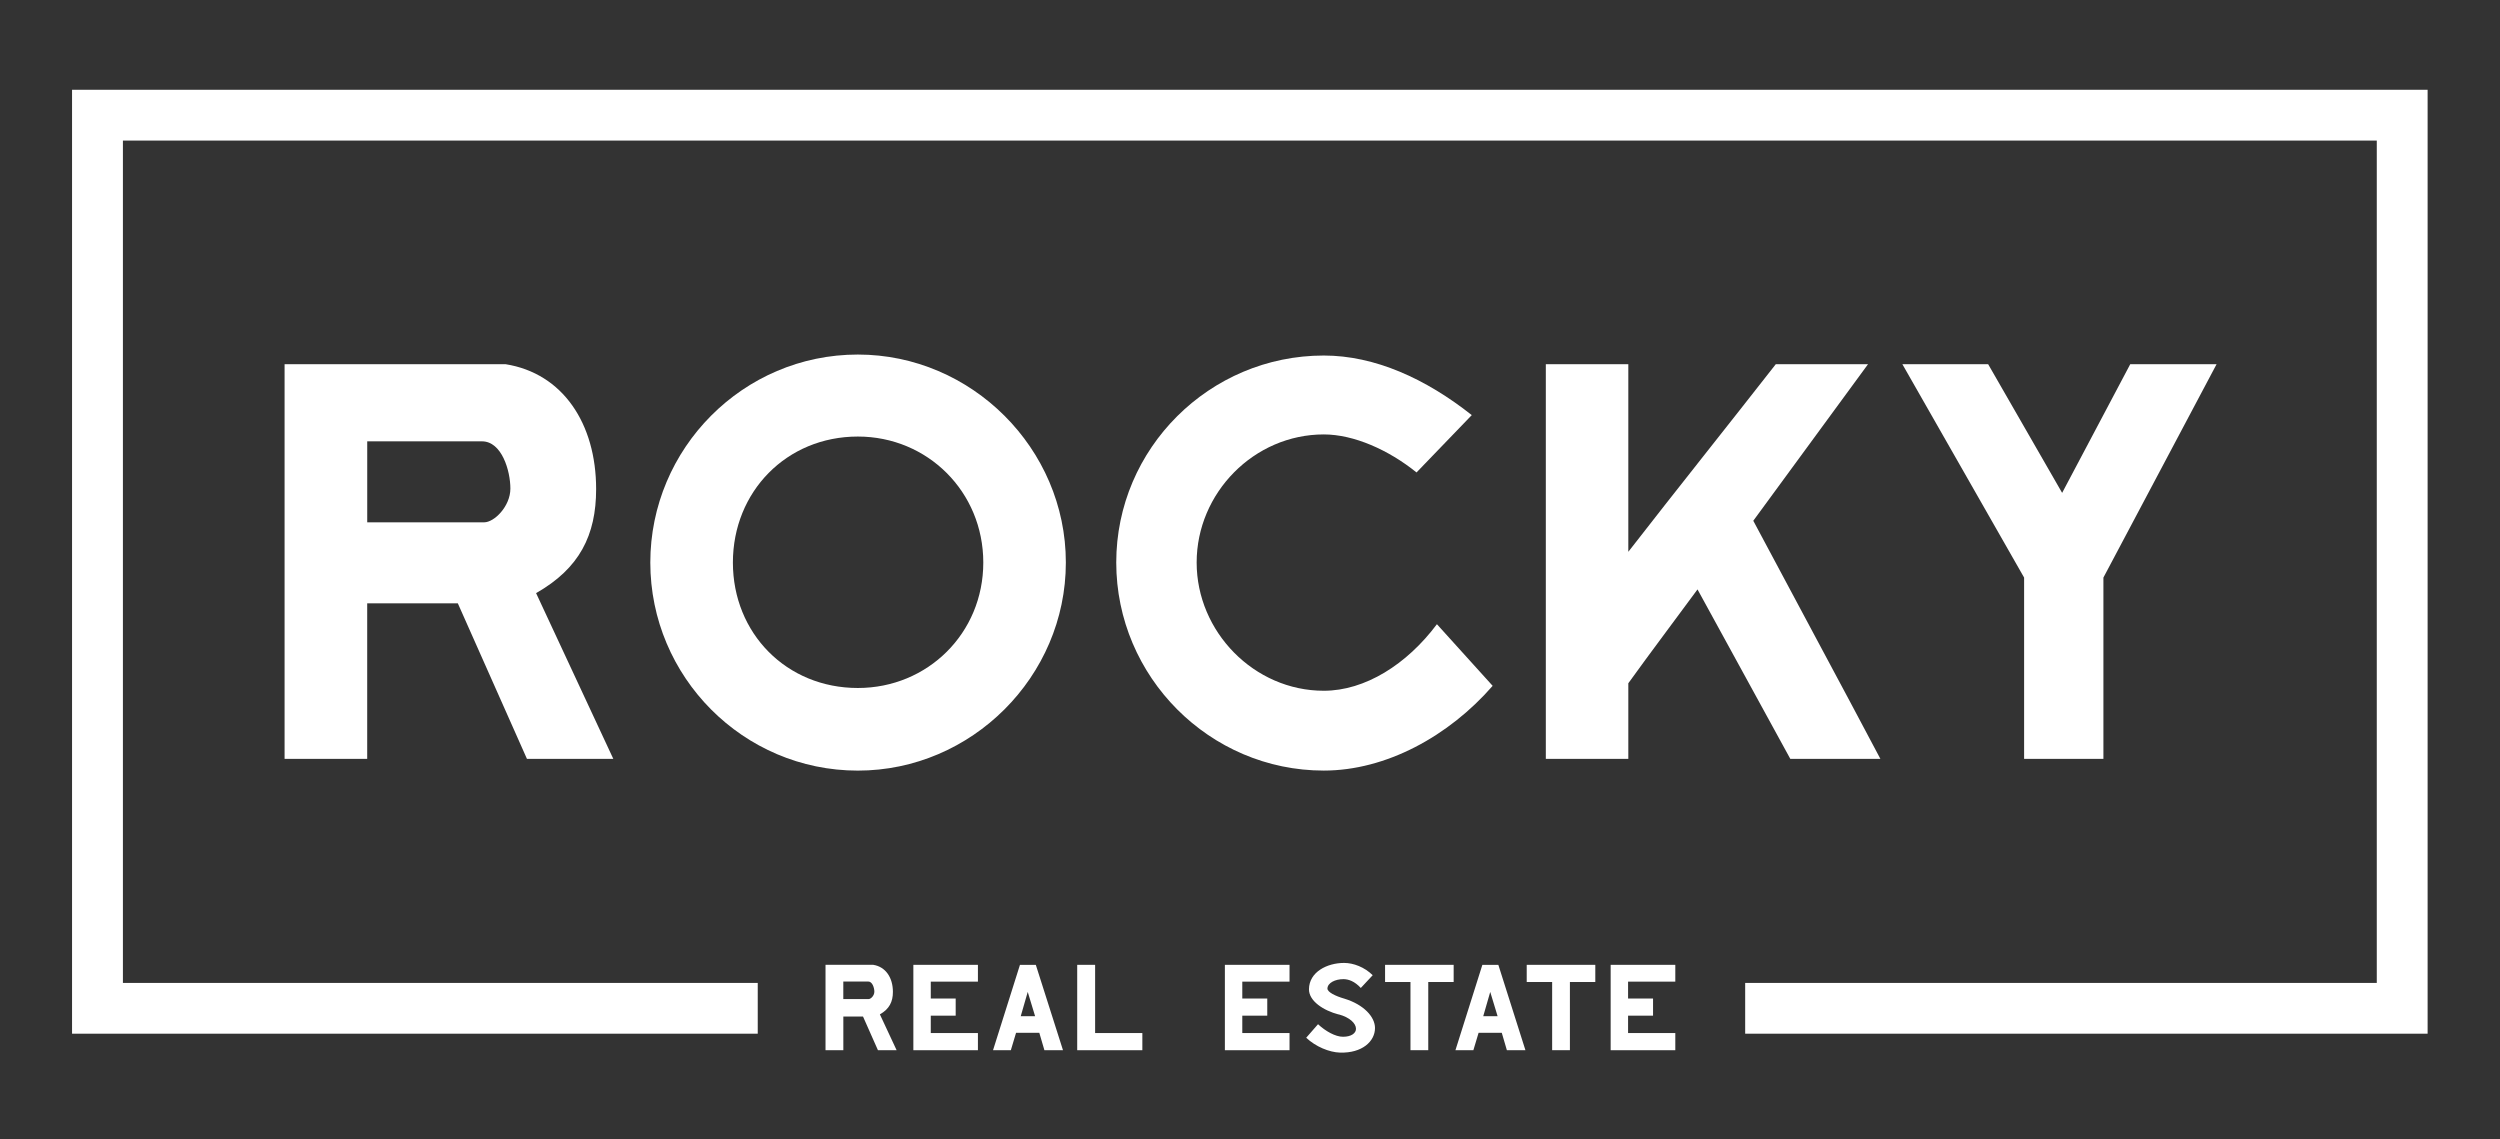
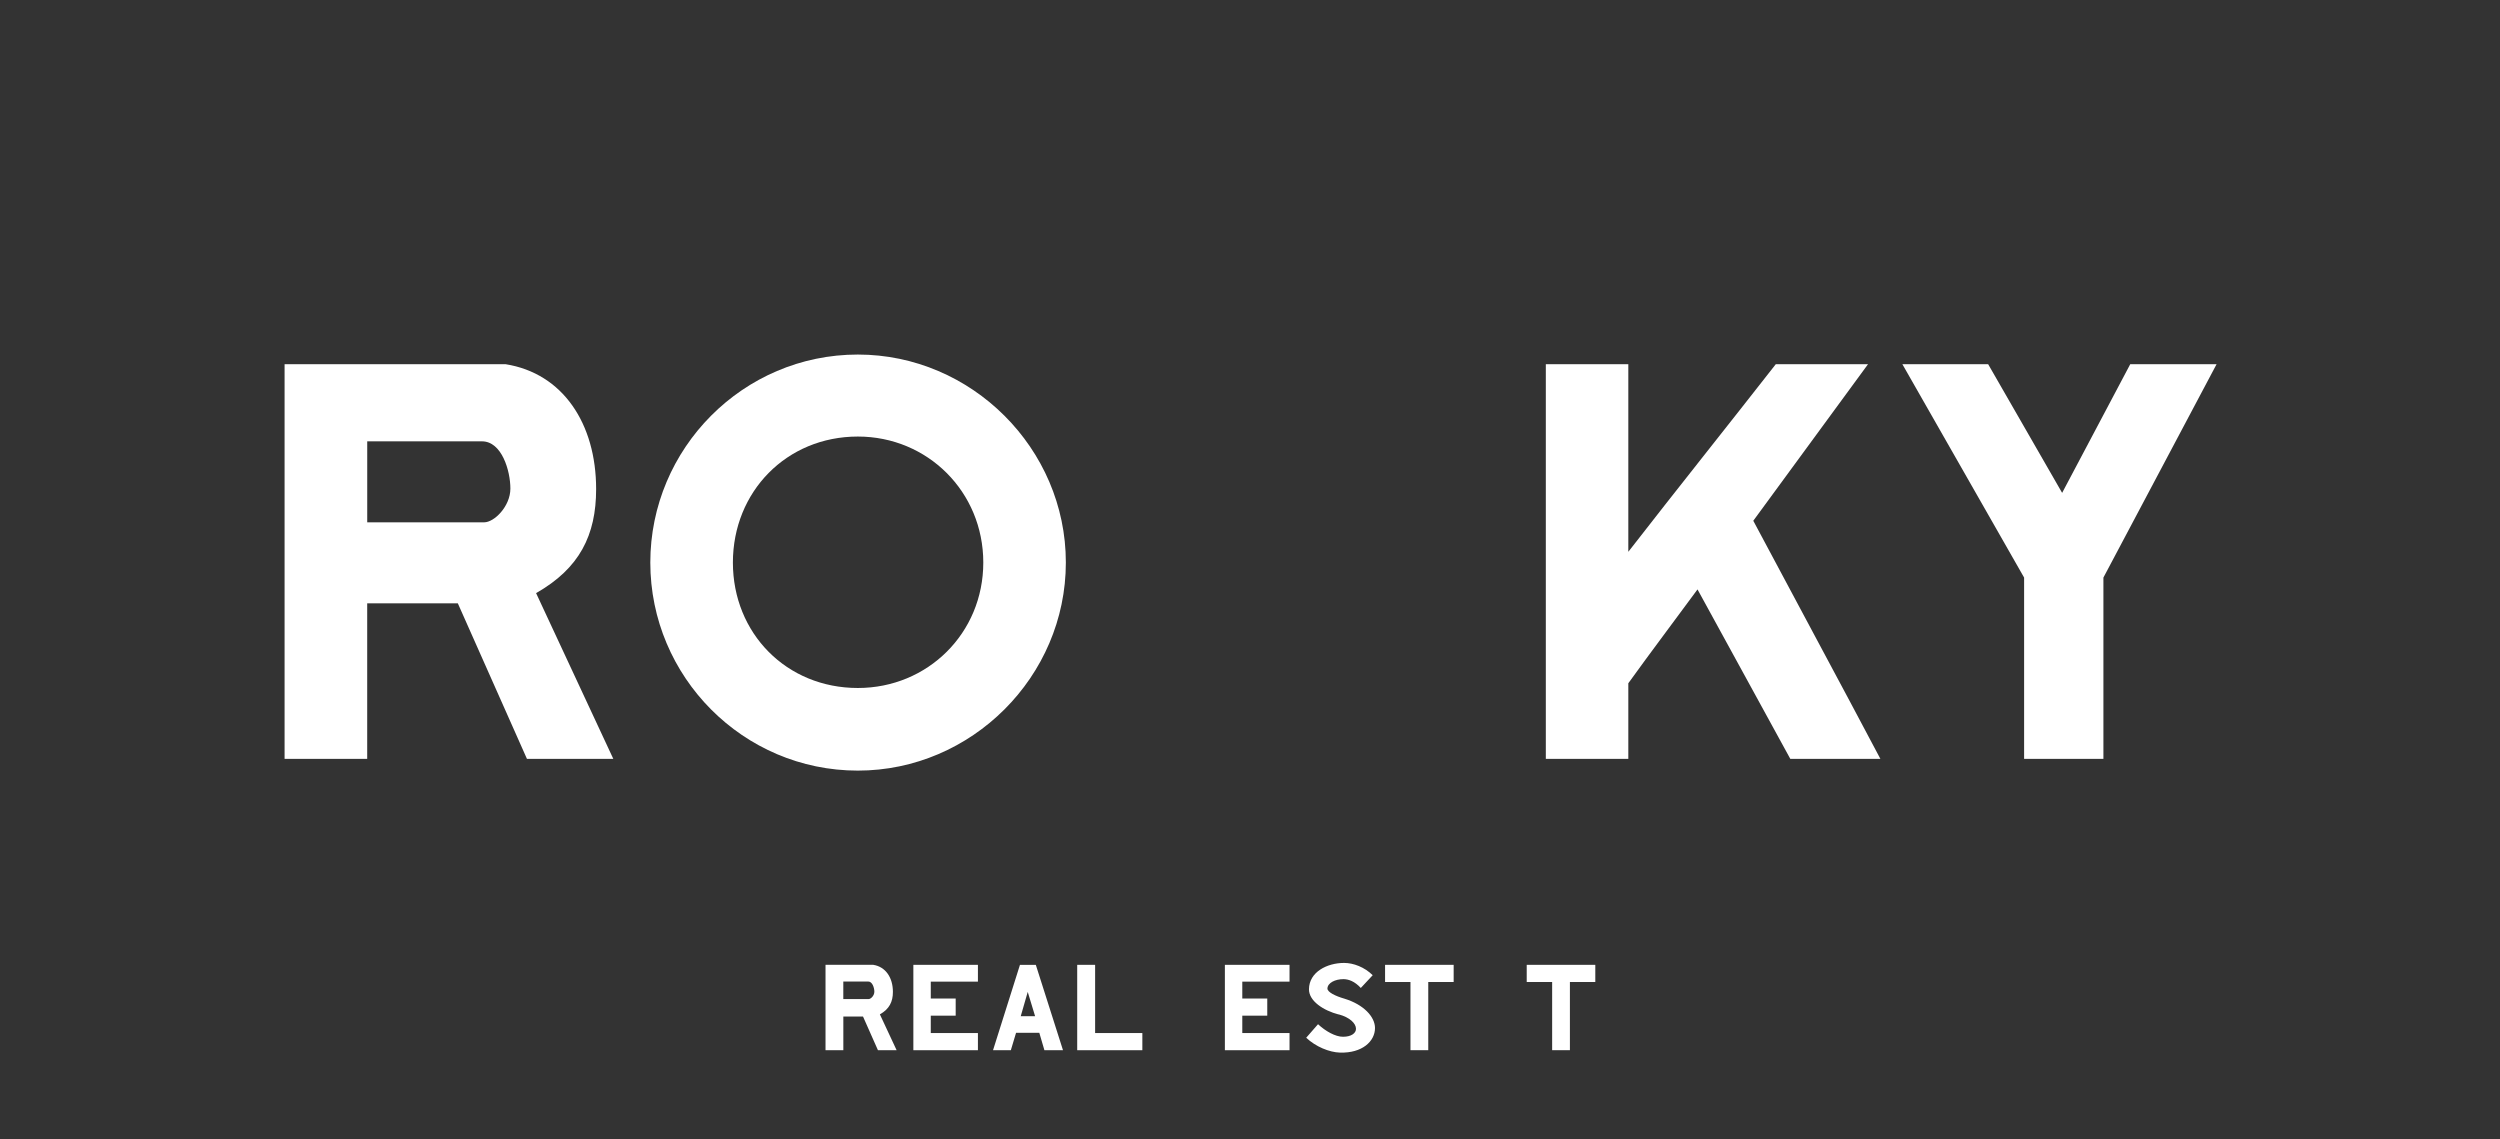
<svg xmlns="http://www.w3.org/2000/svg" version="1.1" id="Layer_1" x="0px" y="0px" viewBox="0 0 814 371" style="enable-background:new 0 0 814 371;" xml:space="preserve">
  <rect x="0" y="0" width="814" height="371" fill="#333333" stroke="none" />
  <style type="text/css"> .st0{fill:#FFFFFF;} .st1{fill:#FFFFFF;} .st2{fill:#1D4680;} .st3{fill:none;stroke:#1D4680;stroke-miterlimit:10;} </style>
  <g>
    <g>
      <g>
        <path class="st0" d="M284.35,314.15c4.04,0.64,6.38,4.2,6.38,8.81c0,3.23-1.17,5.58-4.24,7.32l5.45,11.67h-6.08L281,330.99h-6.41 v10.95h-5.8v-27.8H284.35z M274.59,325.3h8.23c0.74,0,1.87-1.15,1.87-2.39c0-1.23-0.62-3.33-2-3.33h-8.11V325.3z" />
        <path class="st0" d="M318.41,314.15v5.47h-15.35v5.5h8.11v5.58h-8.11v5.66h15.35v5.59h-21.02v-27.8H318.41z" />
        <path class="st0" d="M337.26,314.15l8.85,27.8h-6.05l-1.66-5.67h-7.57c-0.55,1.85-1.13,3.87-1.7,5.67h-5.8l8.77-27.8H337.26z M332.35,330.88h4.68l-2.4-7.91L332.35,330.88z" />
        <path class="st0" d="M356.57,314.15v22.21h15.38v5.59h-21.21v-27.8H356.57z" />
        <path class="st0" d="M419.87,314.15v5.47h-15.38v5.5h8.13v5.58h-8.13v5.66h15.38v5.59h-21.05v-27.8H419.87z" />
        <path class="st0" d="M429.15,333.48c2.43,2.27,5.66,4.09,8.12,4.09c2.8,0,4.24-1.22,4.24-2.58c0-1.74-1.97-3.73-5.67-4.72v0.04 c-4.88-1.28-9.66-4.34-9.64-8.2c0.04-5.63,5.9-8.58,11.45-8.58c3.02,0,6.64,1.36,9.3,4l-3.87,4.15c-2-2.16-3.99-2.87-5.67-2.87 c-2.64,0-5.14,1.19-5.2,3.06c0,1.17,2.59,2.45,5.51,3.29c6.36,1.93,9.98,5.96,9.98,9.56c0,4.34-4.17,8.22-11.4,8.01 c-3.49-0.11-7.91-1.92-11-4.84L429.15,333.48z" />
        <path class="st0" d="M450.98,319.74v-5.59h22.33v5.59h-8.27v22.2h-5.79v-22.2H450.98z" />
-         <path class="st0" d="M487.86,314.15l8.82,27.8h-6.04l-1.66-5.67h-7.55c-0.57,1.85-1.15,3.87-1.7,5.67h-5.84l8.77-27.8H487.86z M482.94,330.88h4.68l-2.4-7.91L482.94,330.88z" />
        <path class="st0" d="M497.1,319.74v-5.59h22.33v5.59h-8.27v22.2h-5.78v-22.2H497.1z" />
-         <path class="st0" d="M545.48,314.15v5.47h-15.38v5.5h8.13v5.58h-8.13v5.66h15.38v5.59h-21.05v-27.8H545.48z" />
      </g>
      <path class="st1" d="M194.1,159.24c0-21.28-10.82-37.69-29.5-40.66H92.66v128.5h26.9v-50.63h29.51l22.5,50.63h28.12l-25.14-53.96 C188.69,185.08,194.1,174.26,194.1,159.24z M157.63,170.07h-38.06V143.7h37.36c6.47,0,9.25,9.61,9.25,15.38 C166.18,164.84,160.95,170.07,157.63,170.07z" />
      <path class="st1" d="M279.32,115.44c-37.36,0-67.58,30.56-67.58,67.72c0,37.2,30.21,67.75,67.58,67.75 c36.99,0,67.72-30.55,67.72-67.75C347.05,146,316.31,115.44,279.32,115.44z M279.32,224.01c-23.24,0-40.69-17.81-40.69-40.85 c0-23.04,17.45-41.02,40.69-41.02c22.68,0,40.84,17.98,40.84,41.02C320.16,206.2,302.01,224.01,279.32,224.01z" />
-       <path class="st1" d="M431.03,224.91c-22.7,0-41.4-19.21-41.4-41.75c0-22.68,18.7-41.71,41.4-41.71c9.78,0,21.12,5.05,30.19,12.38 l17.99-18.67c-15.01-11.88-31.59-19.4-48.18-19.4c-37.19,0-67.58,30.23-67.58,67.39c0,37.2,30.39,67.75,67.58,67.75 c20.25,0,40.68-11.18,54.98-27.59l-18.15-20.07C458.07,216.33,444.47,224.91,431.03,224.91z" />
      <path class="st1" d="M612.25,247.08c-12.91-24.43-28.29-52.9-41.38-77.52l37.36-50.98H578.2c-15.54,19.89-32.3,40.85-48.02,61.09 v-61.09h-26.86v128.5h26.86v-24.61c7.69-10.67,14.84-20.09,22.53-30.56l30.21,55.17H612.25z" />
      <polygon class="st1" points="684.87,247.08 684.87,188.06 721.72,118.58 693.61,118.58 671.43,160.48 647.34,118.58 619.41,118.58 659.05,188.06 659.05,247.08 " />
-       <polygon class="st1" points="23.46,29.23 23.46,336.57 246.72,336.57 246.72,320.04 40.02,320.04 40.02,45.77 773.88,45.77 773.88,320.04 568.23,320.04 568.23,336.57 790.43,336.57 790.43,29.23 " />
    </g>
  </g>
</svg>